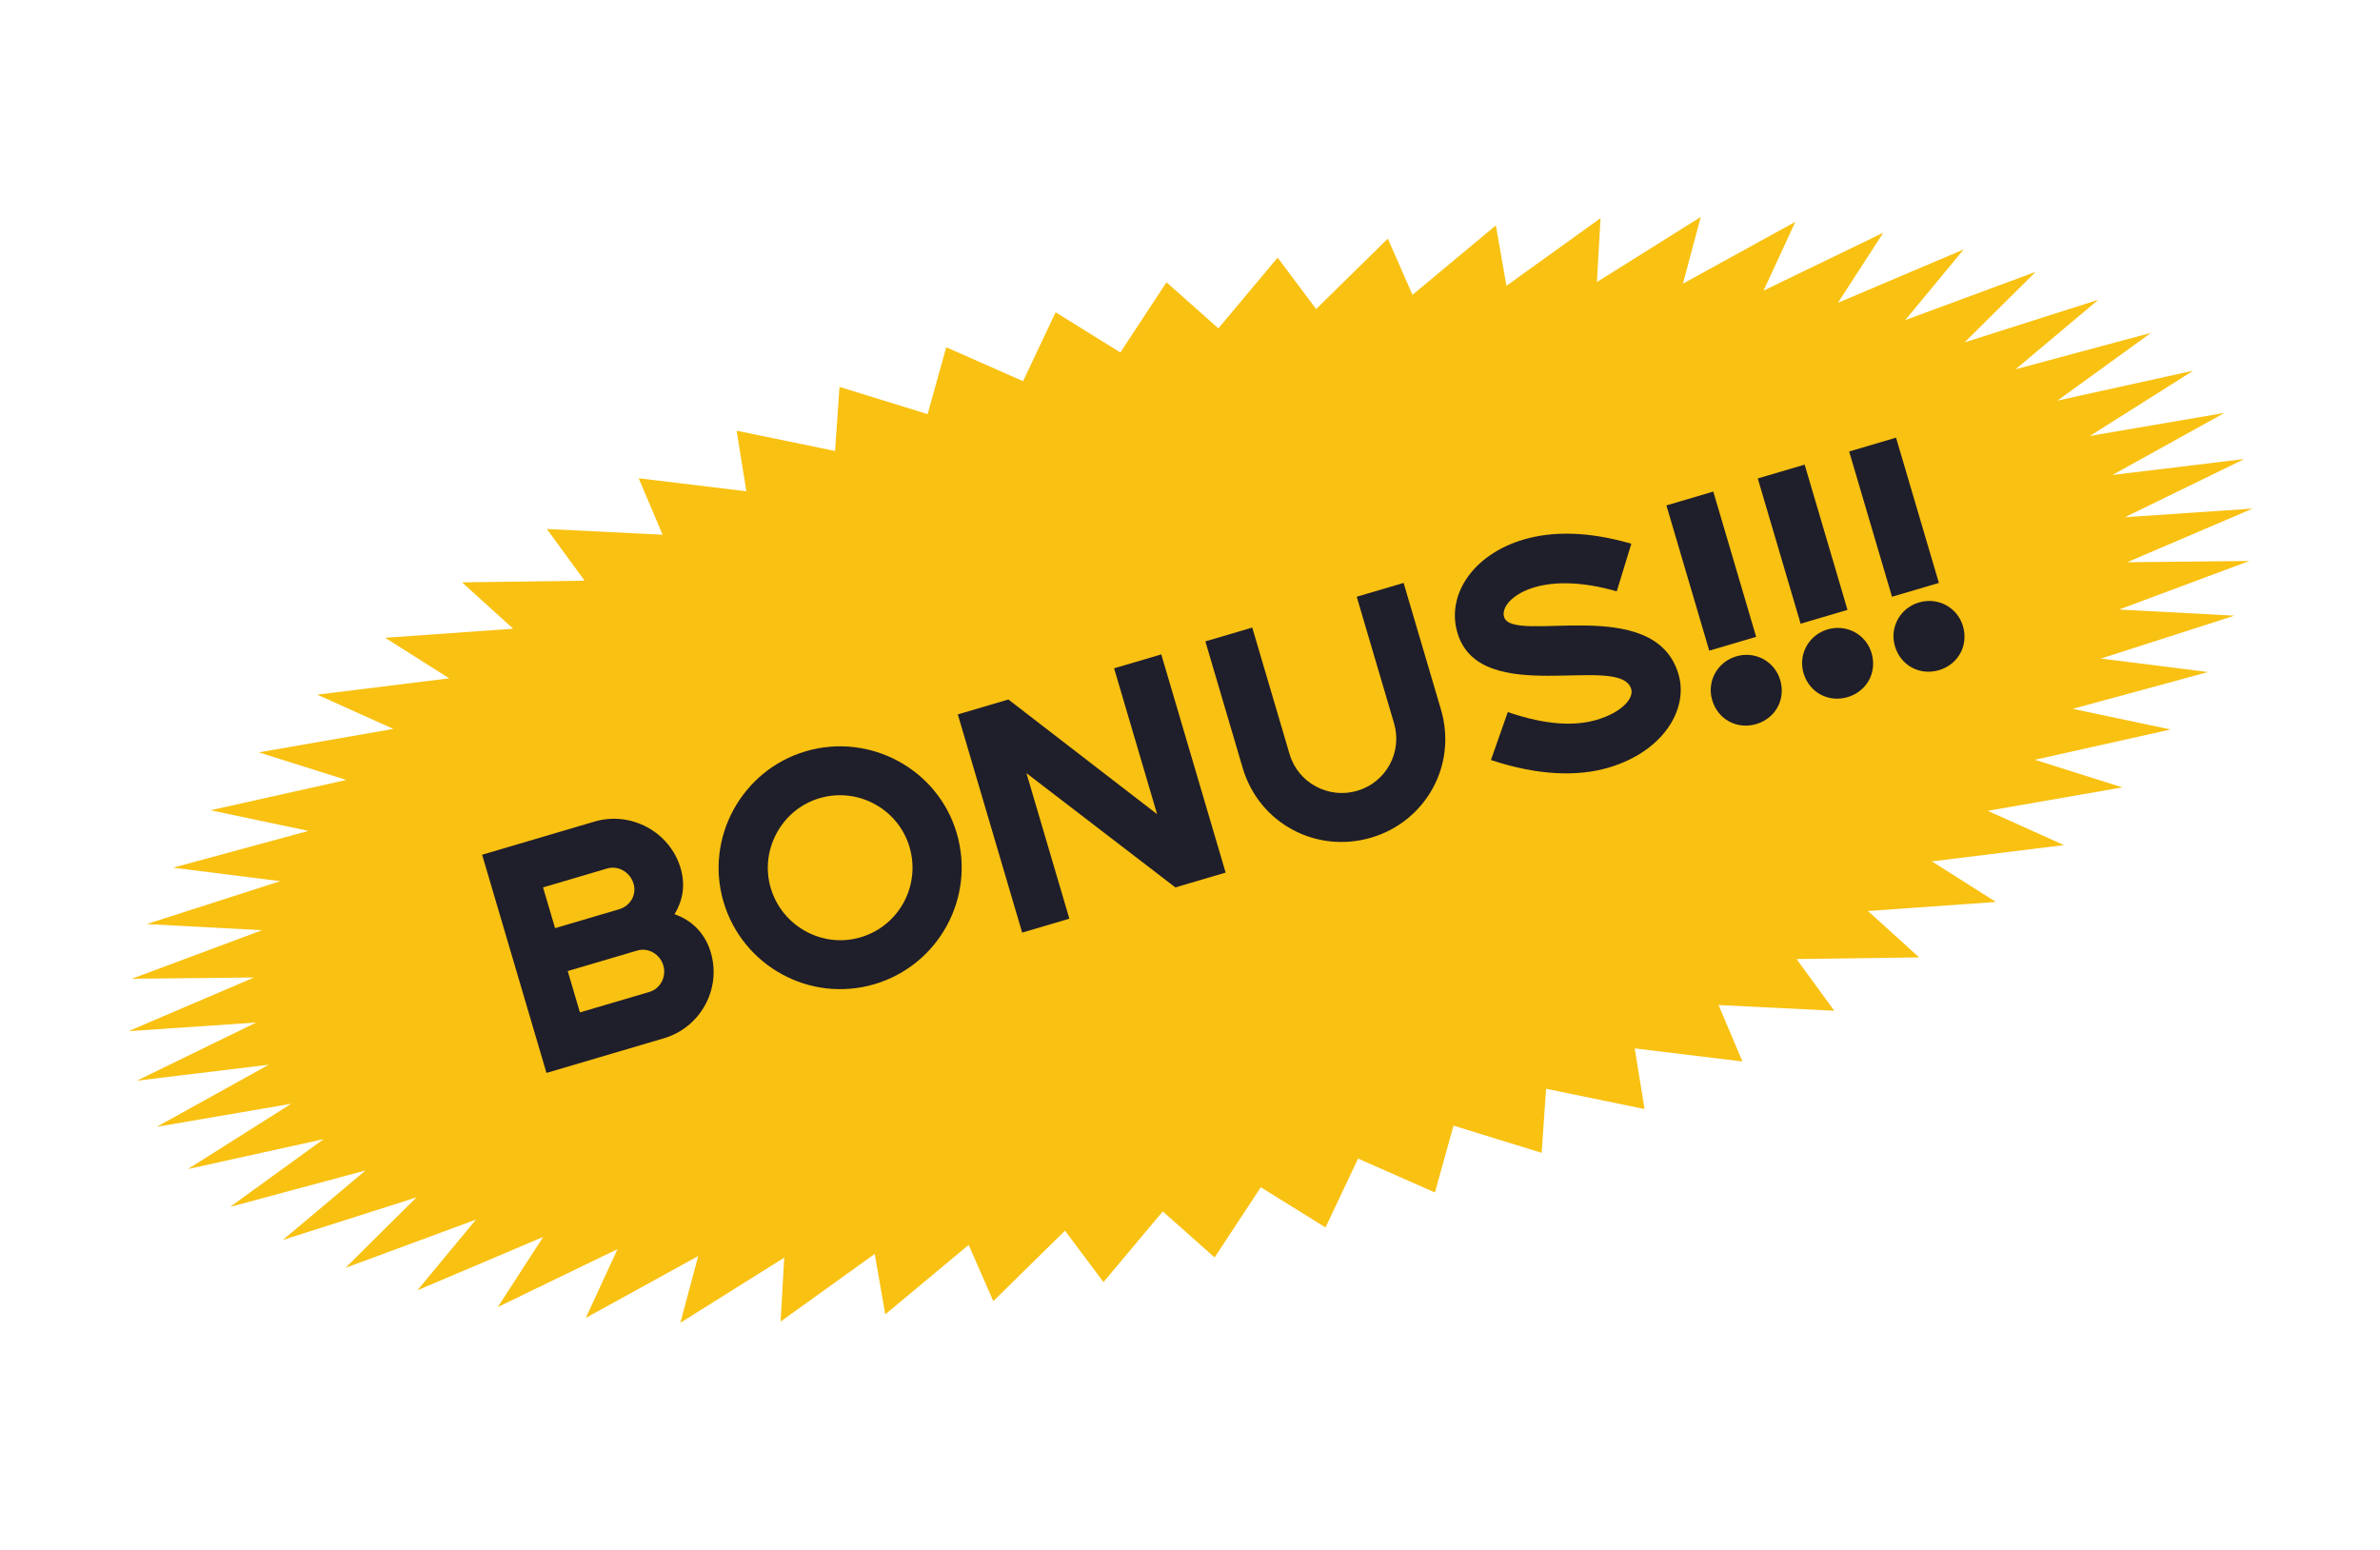
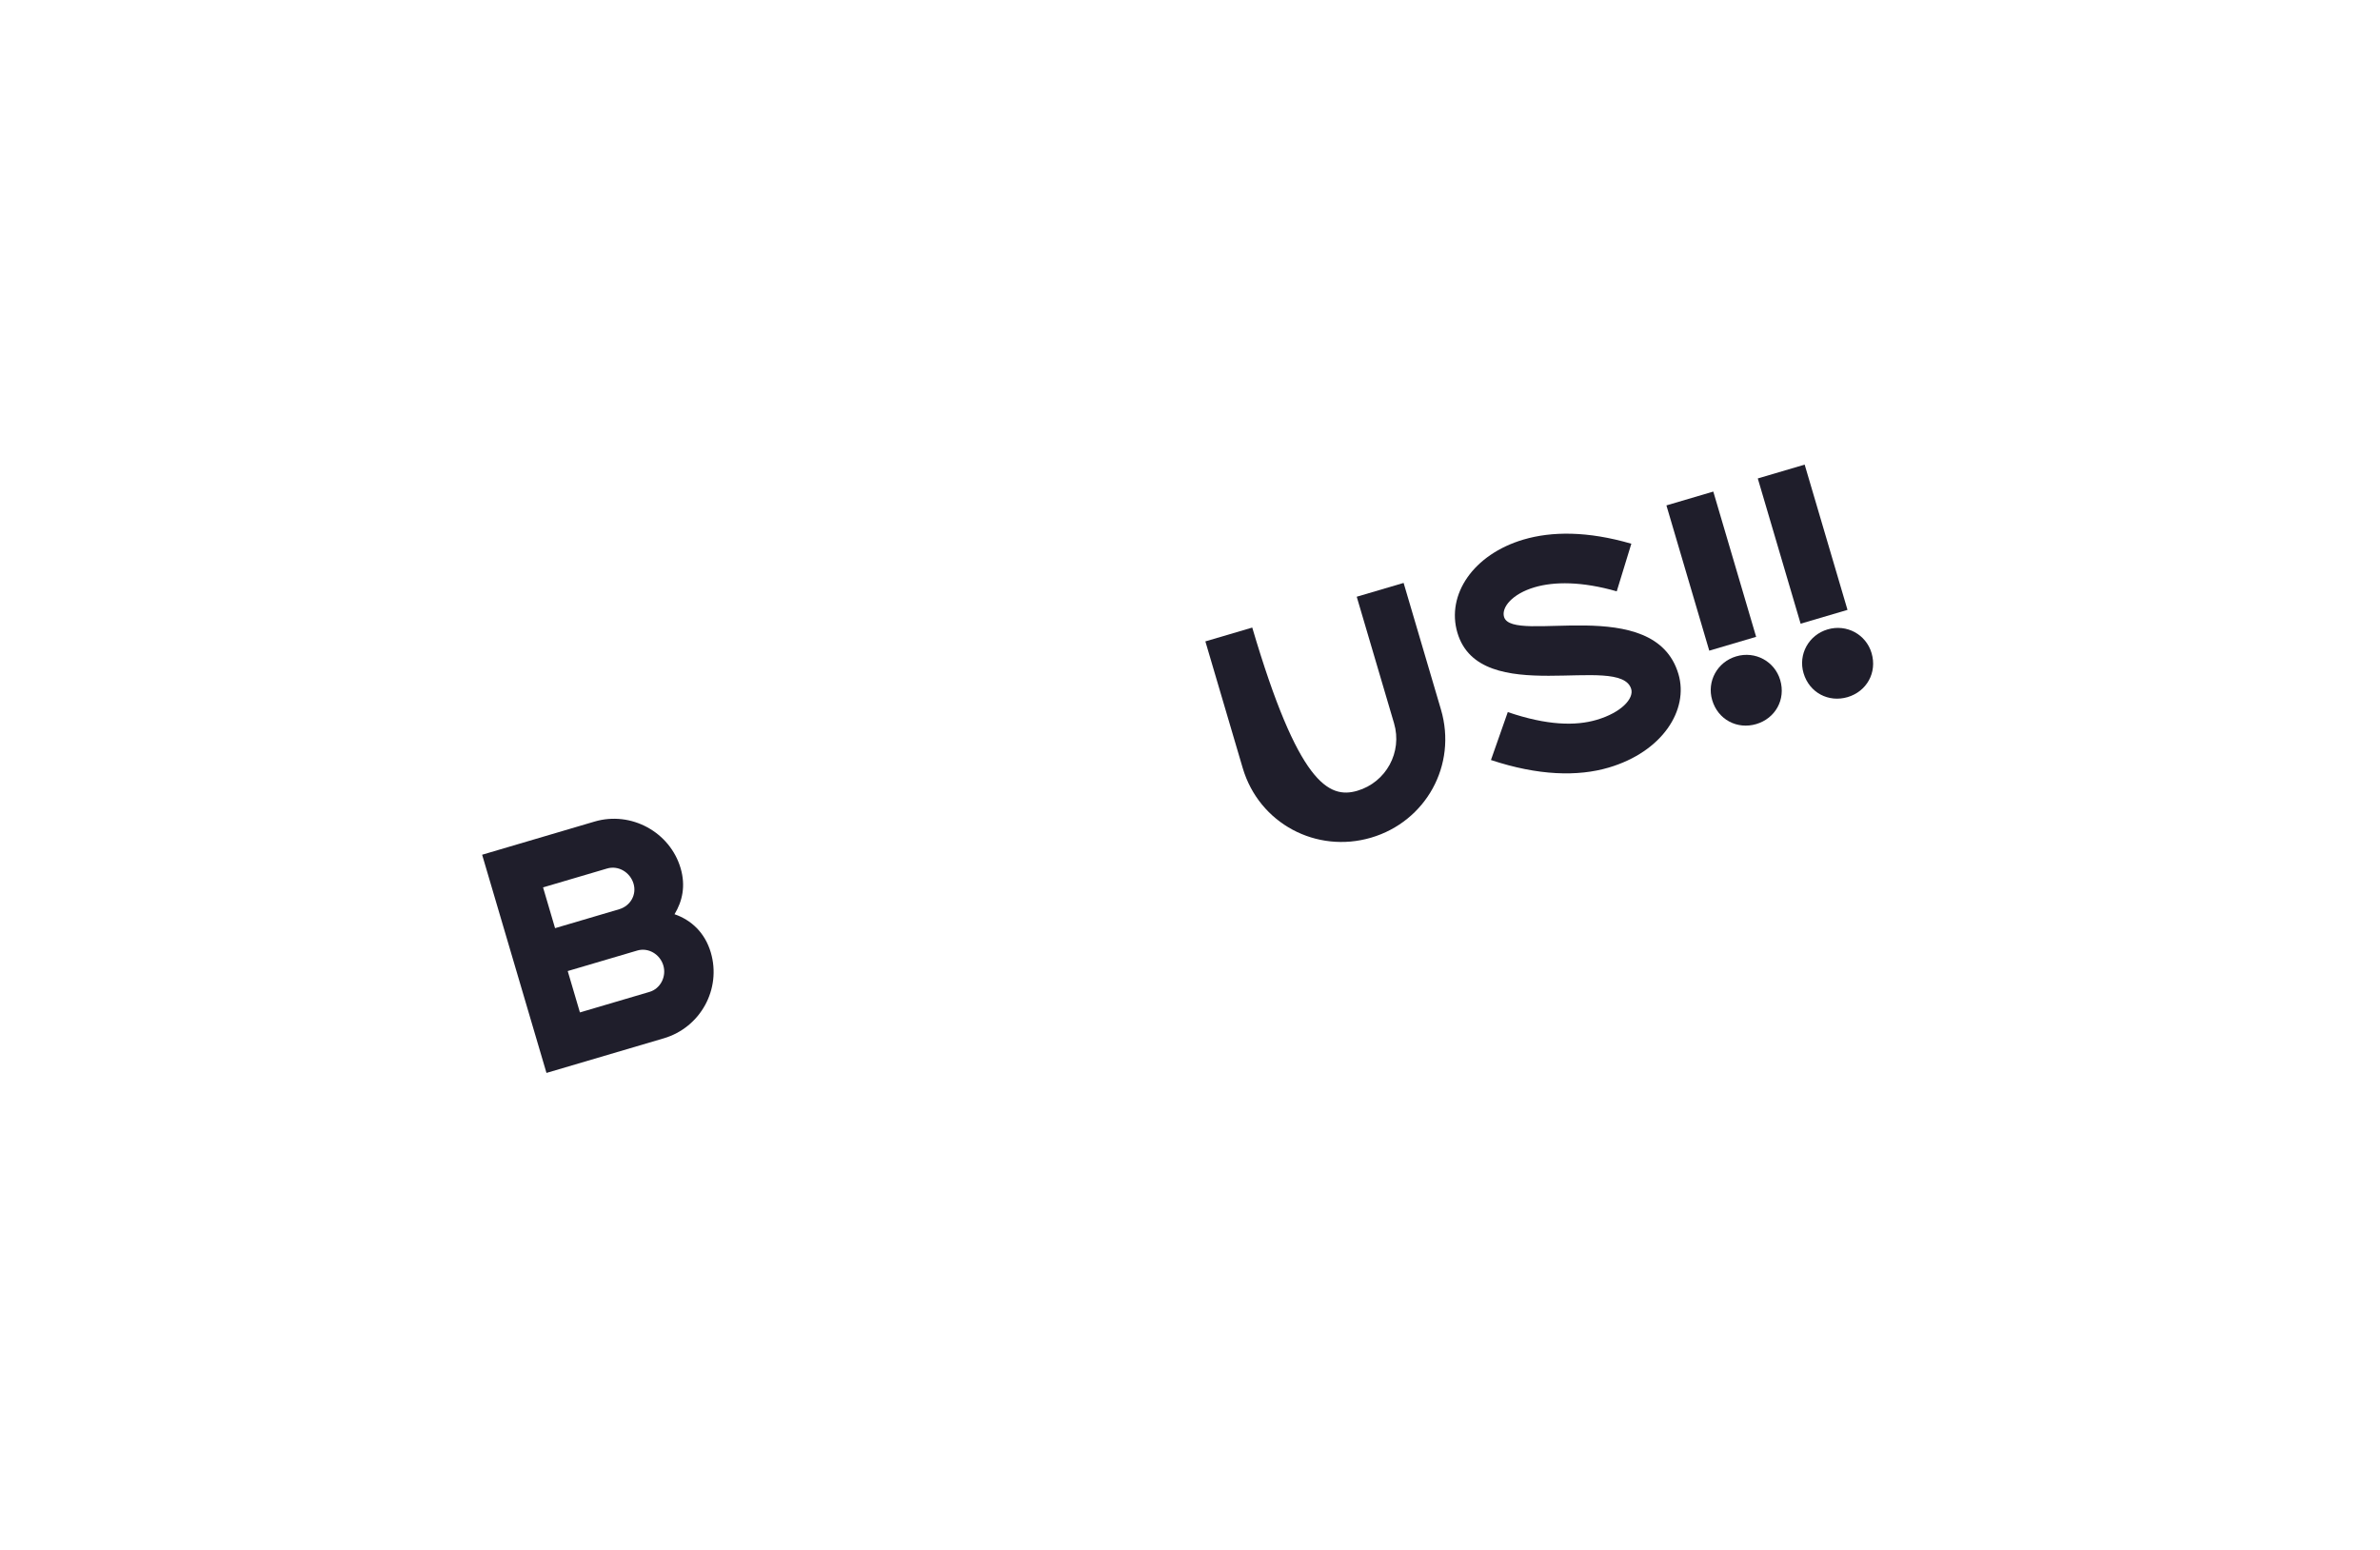
<svg xmlns="http://www.w3.org/2000/svg" width="149" height="97" viewBox="0 0 149 97" fill="none">
-   <path d="M66.087 19.548L70.139 22.065L73.028 17.672L76.277 20.555L79.987 16.129L82.396 19.348L86.885 14.938L88.429 18.457L93.648 14.111L94.31 17.891L100.202 13.658L99.974 17.658L106.474 13.583L105.36 17.759L112.397 13.887L110.407 18.194L117.905 14.567L115.062 18.957L122.937 15.615L119.273 20.041L127.44 17.021L122.993 21.433L131.362 18.768L126.183 23.118L134.662 20.837L128.807 25.078L137.304 23.206L130.836 27.291L139.257 25.849L132.248 29.733L140.502 28.736L133.028 32.378L141.024 31.837L133.167 35.196L140.817 35.117L132.664 38.156L139.884 38.54L131.524 41.226L138.235 42.069L129.759 44.373L135.888 45.665L127.39 47.561L132.869 49.289L124.441 50.756L129.211 52.901L120.946 53.923L124.954 56.461L116.942 57.028L120.145 59.931L112.473 60.035L114.835 63.272L107.589 62.913L109.085 66.447L102.343 65.629L102.955 69.423L96.792 68.155L96.515 72.166L90.997 70.462L89.833 74.647L85.022 72.525L82.984 76.837L78.932 74.321L76.042 78.714L72.794 75.831L69.084 80.257L66.674 77.038L62.186 81.448L60.642 77.929L55.423 82.275L54.761 78.495L48.869 82.728L49.097 78.728L42.596 82.803L43.711 78.627L36.674 82.499L38.663 78.192L31.166 81.819L34.009 77.429L26.134 80.77L29.798 76.345L21.631 79.365L26.078 74.953L17.709 77.618L22.888 73.268L14.409 75.549L20.264 71.308L11.767 73.18L18.235 69.094L9.814 70.537L16.823 66.652L8.569 67.649L16.043 64.008L8.047 64.549L15.904 61.19L8.254 61.269L16.407 58.23L9.187 57.846L17.547 55.16L10.836 54.316L19.312 52.013L13.183 50.721L21.681 48.825L16.202 47.097L24.63 45.63L19.86 43.485L28.125 42.463L24.117 39.925L32.129 39.358L28.926 36.455L36.598 36.351L34.236 33.114L41.482 33.473L39.986 29.939L46.728 30.756L46.116 26.963L52.279 28.231L52.556 24.22L58.074 25.924L59.238 21.739L64.049 23.861L66.087 19.548Z" fill="#F9C111" />
-   <path d="M118.632 40.45C118.287 39.28 118.95 38.063 120.139 37.712C121.328 37.361 122.545 38.024 122.891 39.194C123.253 40.422 122.579 41.601 121.389 41.952C120.2 42.302 118.994 41.678 118.632 40.45ZM118.449 37.356L115.767 28.263L118.702 27.397L121.384 36.49L118.449 37.356Z" fill="#1F1E2B" />
  <path d="M112.911 42.138C112.566 40.968 113.229 39.75 114.418 39.4C115.608 39.049 116.825 39.712 117.17 40.882C117.532 42.109 116.858 43.288 115.669 43.639C114.479 43.99 113.273 43.365 112.911 42.138ZM112.728 39.043L110.046 29.95L112.981 29.085L115.663 38.178L112.728 39.043Z" fill="#1F1E2B" />
  <path d="M107.191 43.825C106.846 42.655 107.509 41.438 108.698 41.087C109.887 40.736 111.104 41.399 111.45 42.569C111.812 43.797 111.138 44.976 109.948 45.327C108.759 45.677 107.553 45.053 107.191 43.825ZM107.008 40.731L104.326 31.638L107.261 30.772L109.943 39.865L107.008 40.731Z" fill="#1F1E2B" />
  <path d="M93.341 47.576L94.395 44.576C96.853 45.415 98.636 45.452 99.96 45.061C101.514 44.603 102.298 43.725 102.122 43.131C101.449 40.848 92.649 44.382 91.24 39.605C90.539 37.226 92.234 34.704 95.38 33.776C97.145 33.255 99.392 33.239 102.13 34.037L101.216 37.017C99.029 36.39 97.301 36.4 96.073 36.762C94.673 37.175 93.985 38.024 94.161 38.619C94.675 40.364 103.579 37.113 105.079 42.196C105.741 44.441 104.073 47.059 100.716 48.049C98.779 48.621 96.3 48.559 93.341 47.576Z" fill="#1F1E2B" />
-   <path d="M77.799 48.073L75.462 40.15L78.397 39.285L80.734 47.207C81.266 49.011 83.173 50.033 84.976 49.501C86.779 48.969 87.807 47.081 87.275 45.278L84.938 37.355L87.873 36.49L90.21 44.412C91.24 47.904 89.256 51.429 85.841 52.436C82.427 53.443 78.828 51.564 77.799 48.073Z" fill="#1F1E2B" />
-   <path d="M63.993 58.38L59.964 44.722L63.13 43.788L72.441 50.967L69.748 41.836L72.702 40.965L76.73 54.623L73.584 55.551L64.26 48.397L66.947 57.509L63.993 58.38Z" fill="#1F1E2B" />
-   <path d="M45.295 56.451C44.118 52.461 46.431 48.213 50.44 47.031C54.468 45.843 58.716 48.155 59.893 52.145C61.087 56.193 58.768 60.422 54.74 61.61C50.731 62.792 46.489 60.499 45.295 56.451ZM56.939 53.017C56.243 50.657 53.723 49.253 51.306 49.966C48.927 50.667 47.553 53.22 48.249 55.58C48.962 57.997 51.496 59.376 53.874 58.675C56.291 57.962 57.652 55.434 56.939 53.017Z" fill="#1F1E2B" />
+   <path d="M77.799 48.073L75.462 40.15L78.397 39.285C81.266 49.011 83.173 50.033 84.976 49.501C86.779 48.969 87.807 47.081 87.275 45.278L84.938 37.355L87.873 36.49L90.21 44.412C91.24 47.904 89.256 51.429 85.841 52.436C82.427 53.443 78.828 51.564 77.799 48.073Z" fill="#1F1E2B" />
  <path d="M34.212 67.164L30.184 53.506L37.224 51.429C39.507 50.756 41.941 52.082 42.609 54.345C42.937 55.458 42.72 56.418 42.229 57.23C43.274 57.59 44.132 58.379 44.5 59.626C45.173 61.909 43.861 64.318 41.559 64.997L34.212 67.164ZM36.306 63.377L40.661 62.093C41.351 61.889 41.732 61.13 41.529 60.44C41.319 59.73 40.587 59.299 39.897 59.503L35.542 60.787L36.306 63.377ZM34.75 58.102L38.76 56.919C39.469 56.71 39.867 56.009 39.663 55.318C39.454 54.608 38.717 54.158 38.007 54.368L33.998 55.55L34.75 58.102Z" fill="#1F1E2B" />
</svg>